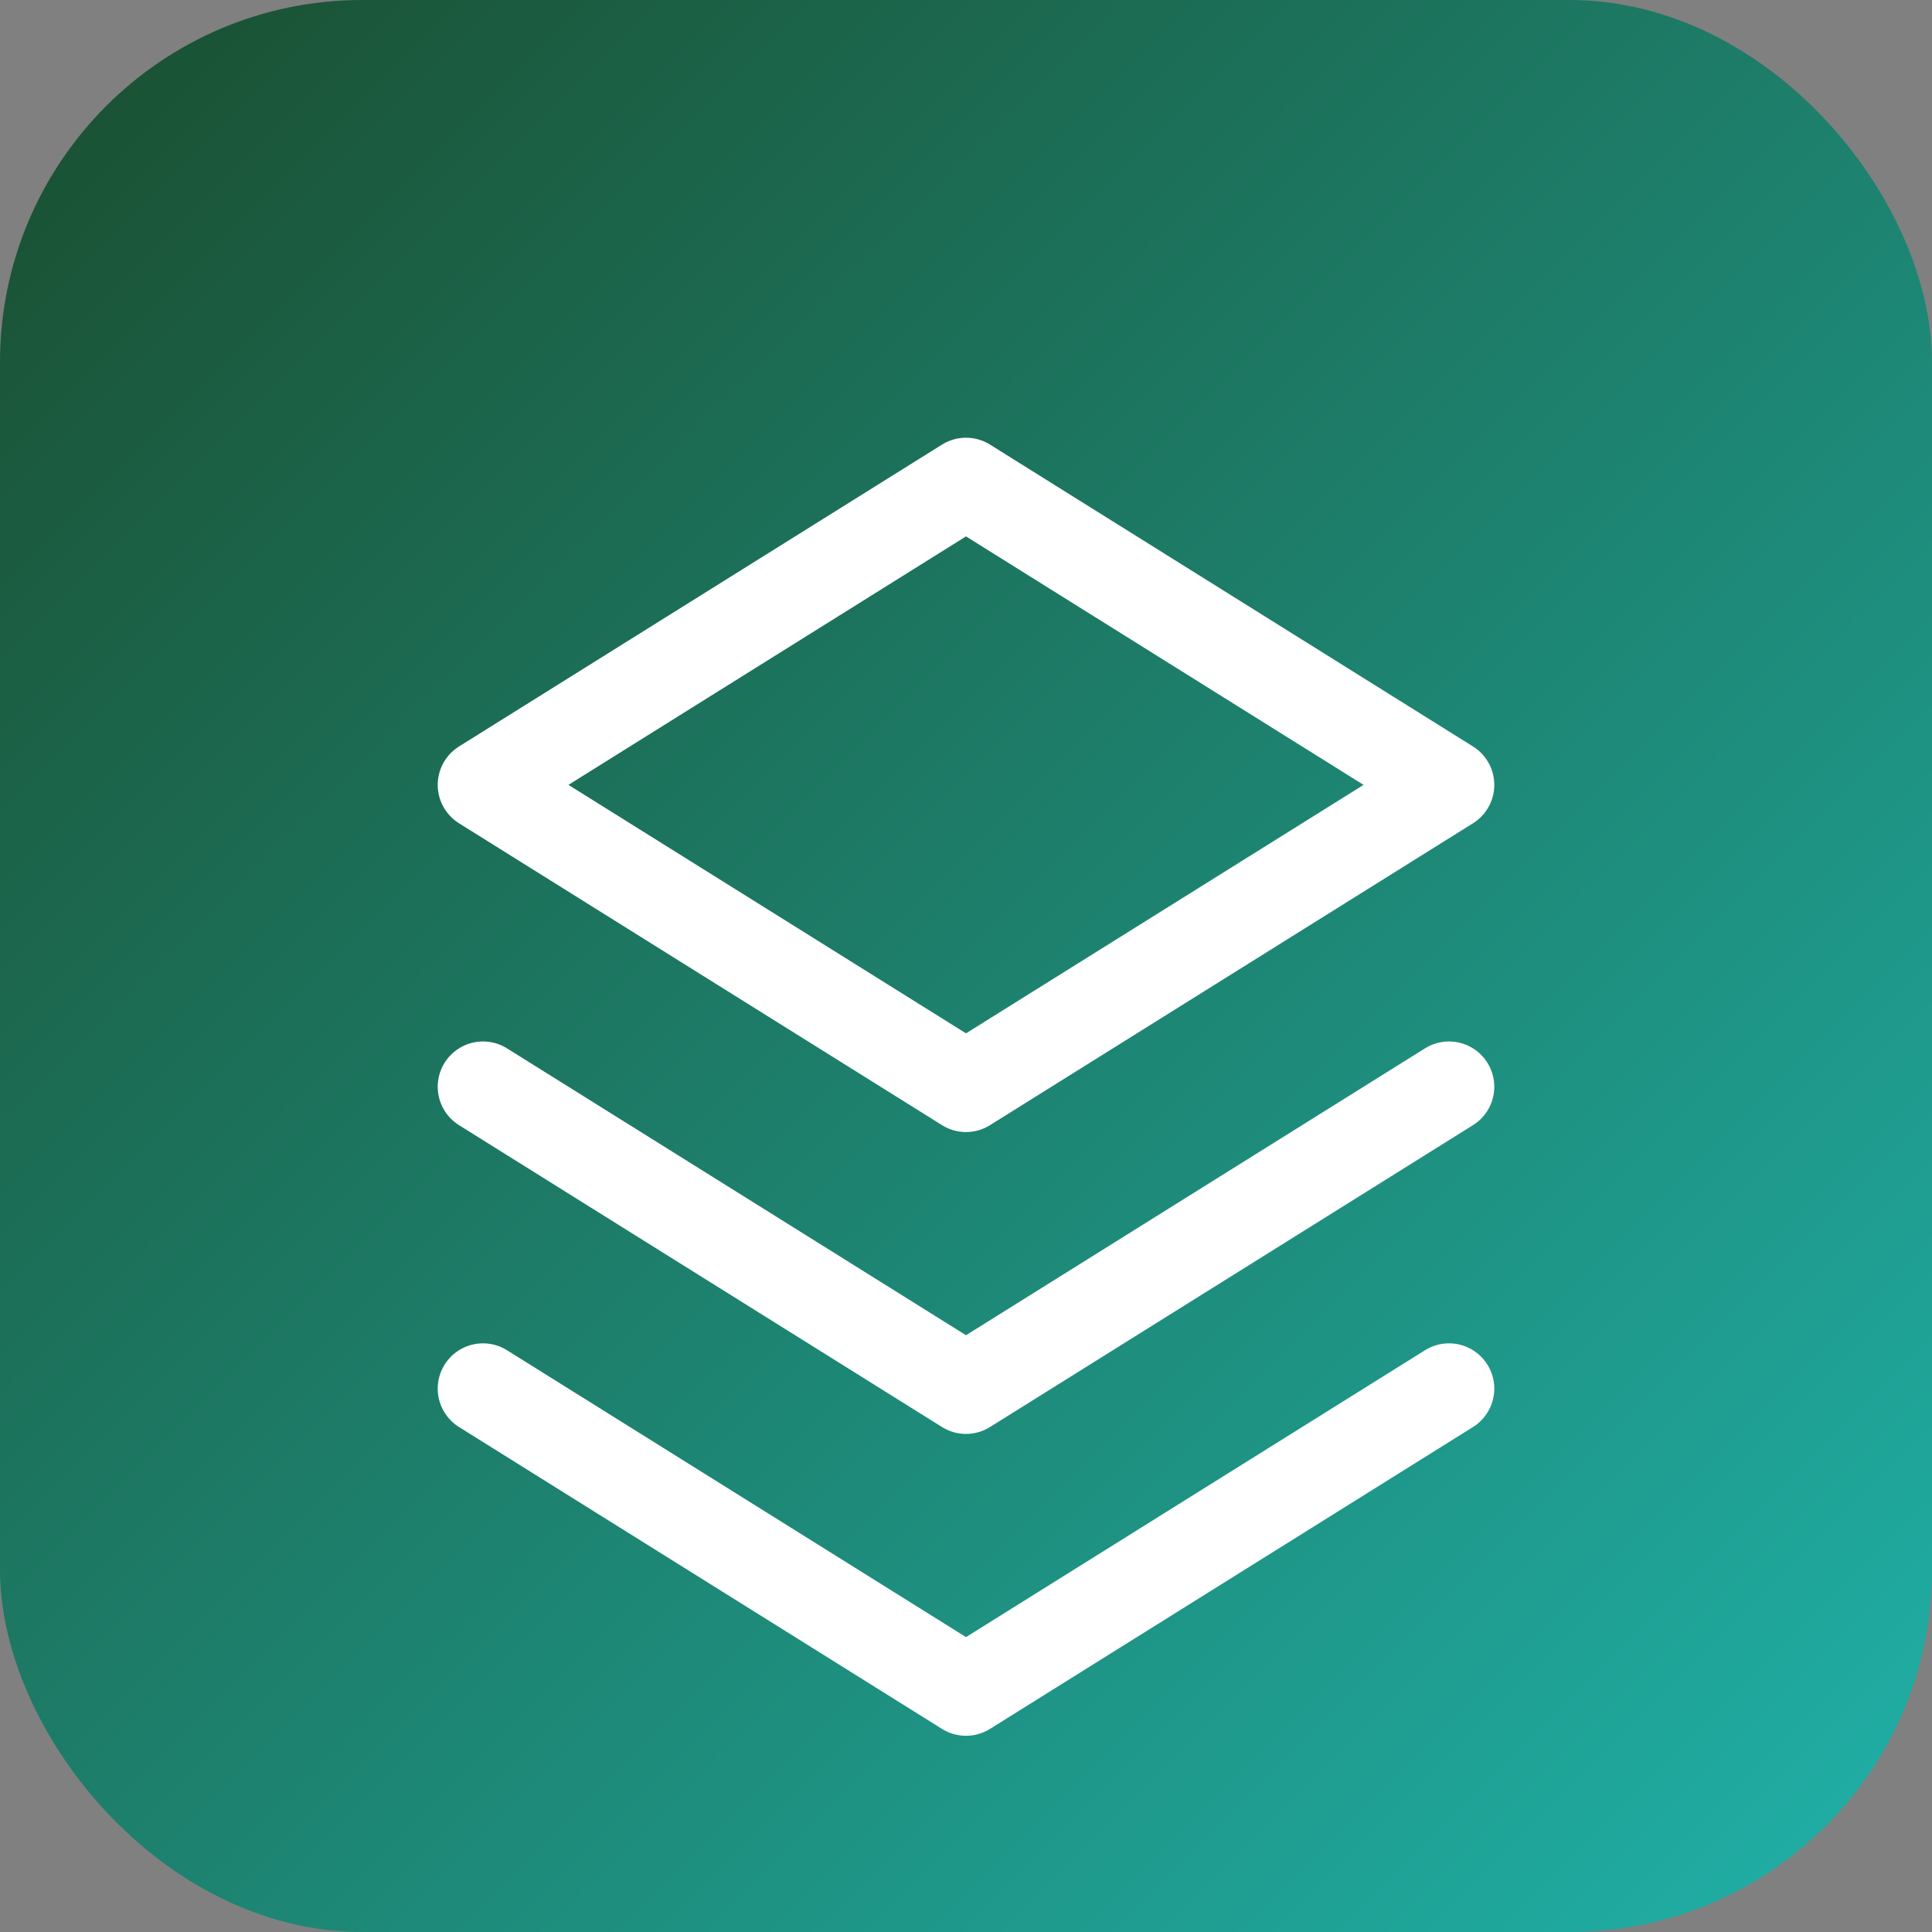
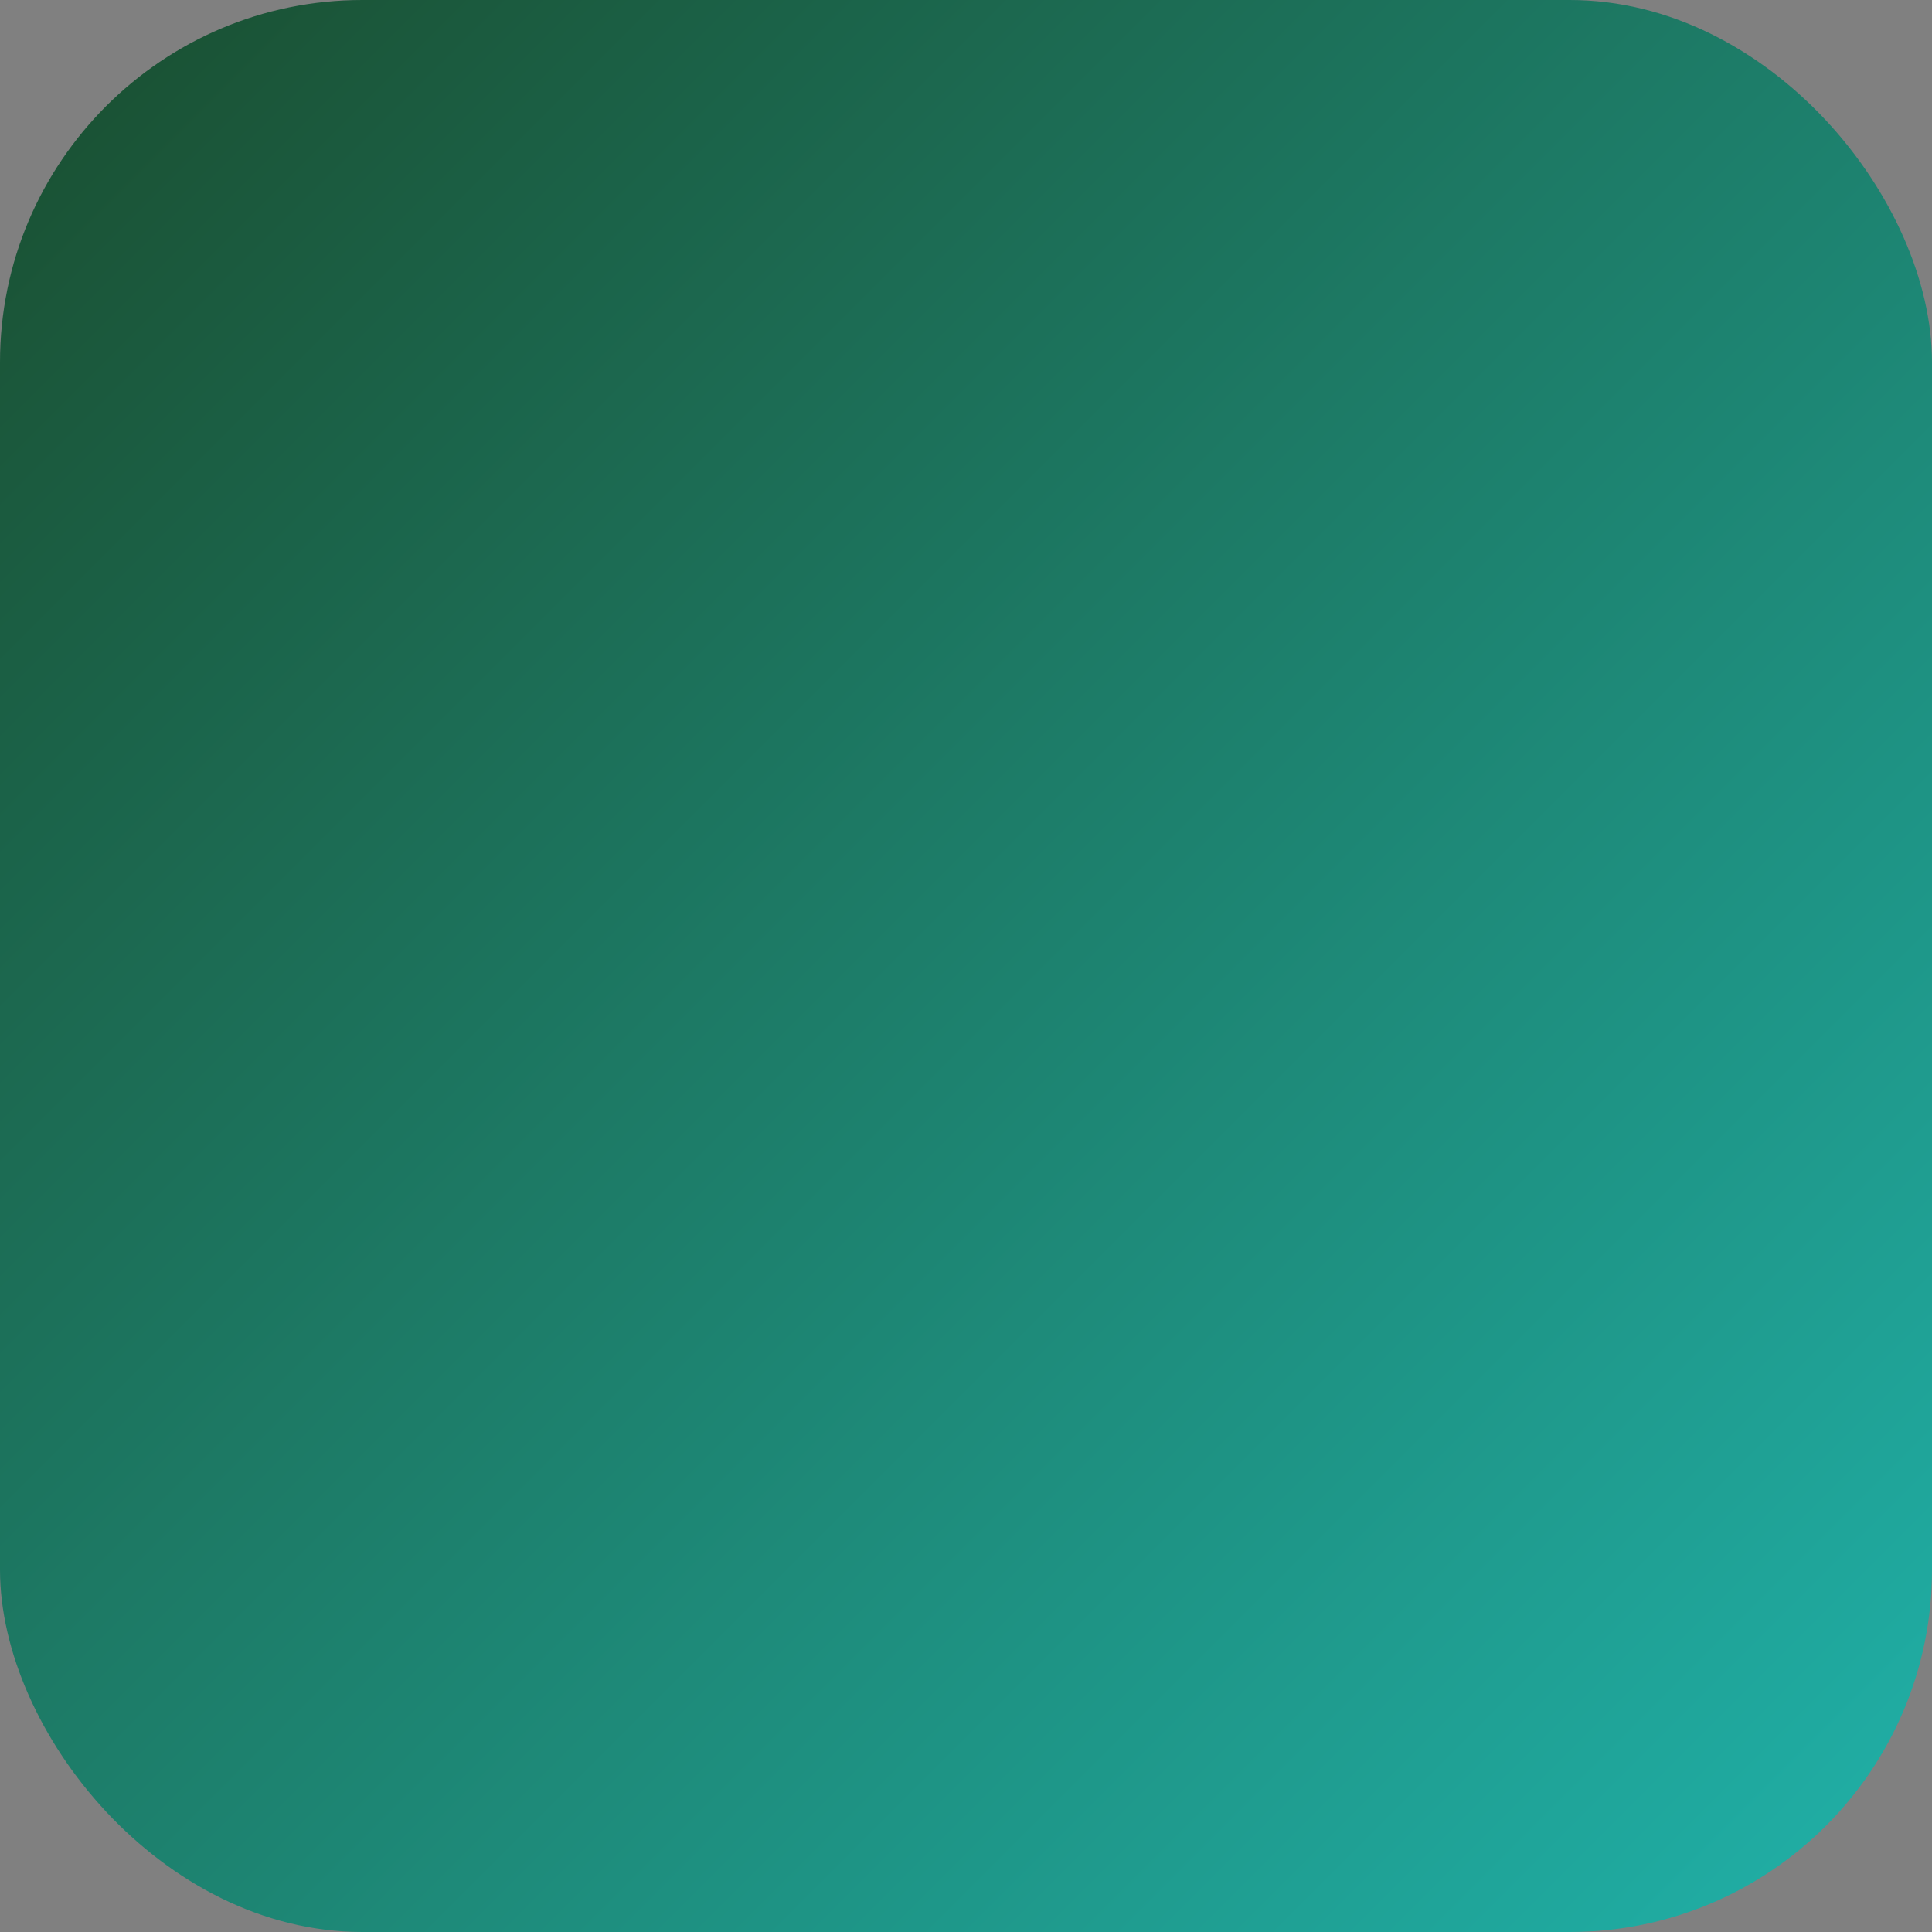
<svg xmlns="http://www.w3.org/2000/svg" width="32" height="32" viewBox="0 0 32 32" fill="none">
  <rect x="0" y="0" width="32" height="32" fill="#808080" stroke="none" />
  <defs>
    <linearGradient id="logoGradient" x1="0%" y1="0%" x2="100%" y2="100%">
      <stop offset="0%" style="stop-color:#1a4d2e;stop-opacity:1" />
      <stop offset="100%" style="stop-color:#20b2aa;stop-opacity:1" />
    </linearGradient>
  </defs>
  <rect width="32" height="32" rx="6" fill="url(#logoGradient)" />
  <g transform="translate(6, 6)">
-     <path d="M10 2L2 7L10 12L18 7L10 2Z" stroke="white" stroke-width="1.5" stroke-linecap="round" stroke-linejoin="round" />
-     <path d="M2 17L10 22L18 17" stroke="white" stroke-width="1.5" stroke-linecap="round" stroke-linejoin="round" />
-     <path d="M2 12L10 17L18 12" stroke="white" stroke-width="1.5" stroke-linecap="round" stroke-linejoin="round" />
-   </g>
+     </g>
</svg>